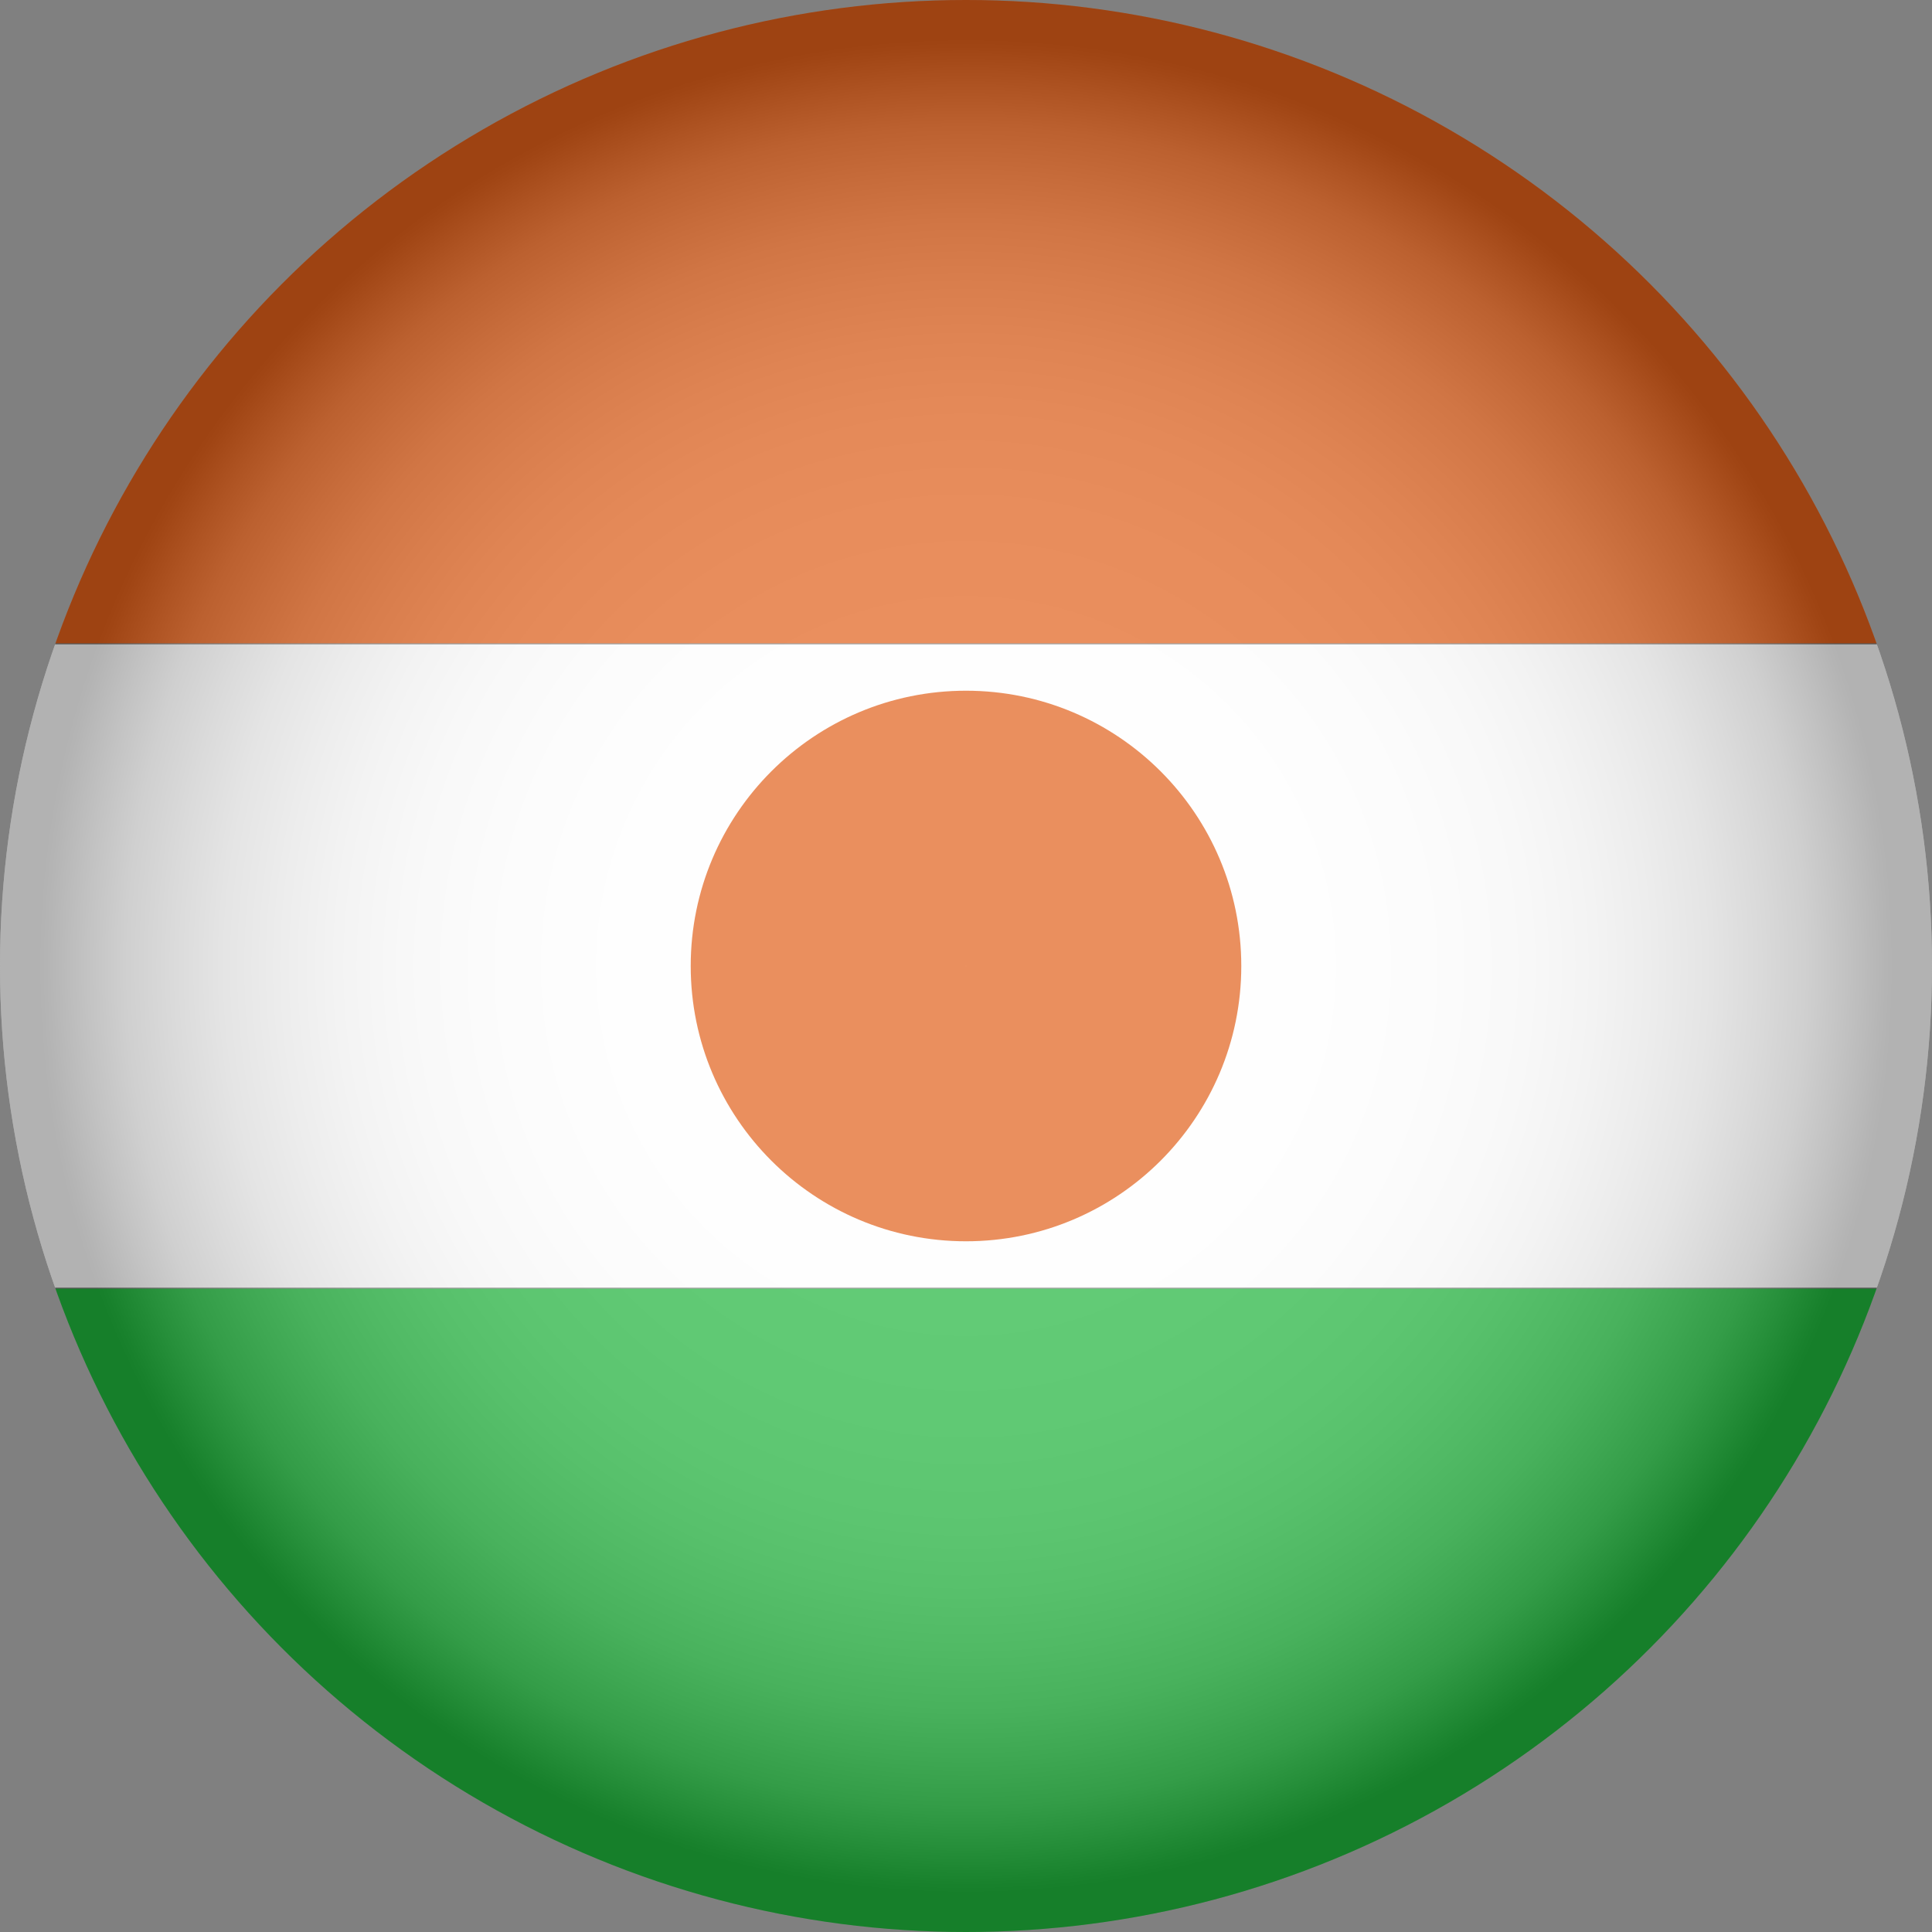
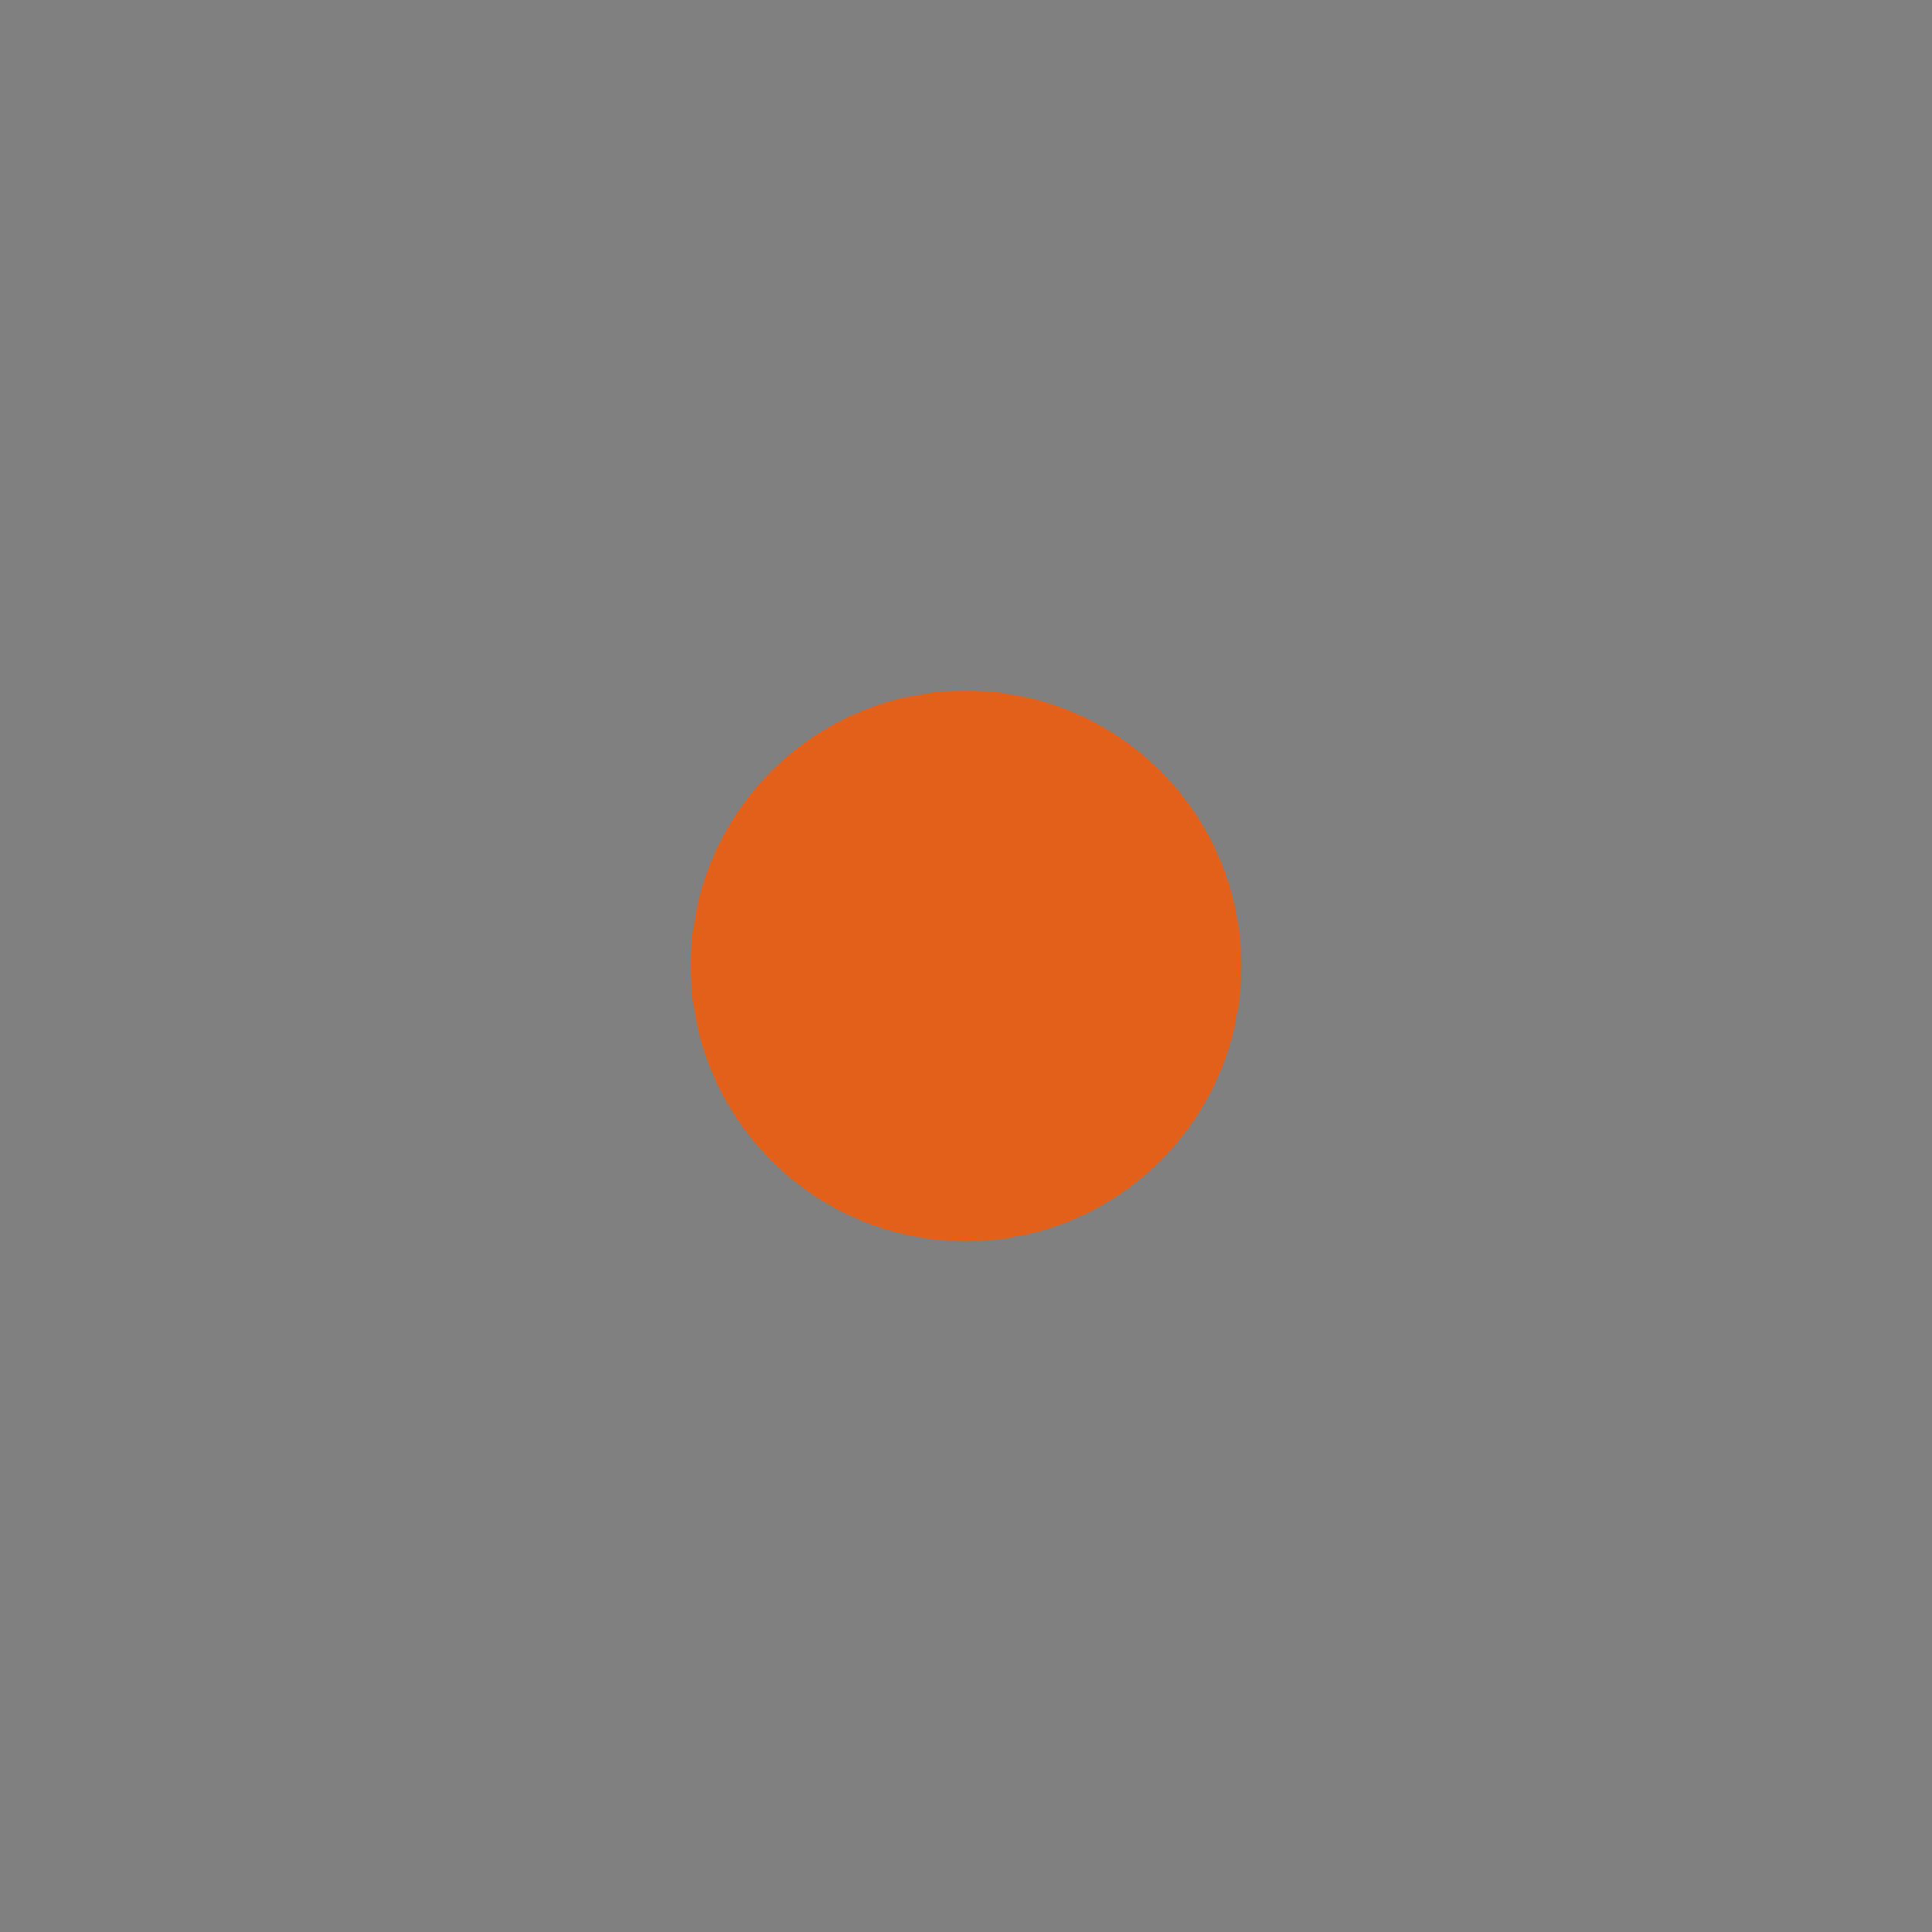
<svg xmlns="http://www.w3.org/2000/svg" viewBox="0 0 1114.78 1114.78">
  <rect x="0" y="0" width="1114.78" height="1114.78" fill="#808080" stroke="none" />
  <defs>
    <style>.cls-1{fill:#fff;}.cls-2{fill:#20b63c;}.cls-3{isolation:isolate;}.cls-4{fill:#e2601a;}.cls-5{fill:url(#radial-gradient);mix-blend-mode:multiply;opacity:.3;}.cls-6{clip-path:url(#clippath);}.cls-7{fill:none;}</style>
    <clipPath id="clippath">
      <circle class="cls-7" cx="557.39" cy="557.39" r="557.39" />
    </clipPath>
    <radialGradient id="radial-gradient" cx="557.39" cy="557.39" fx="557.39" fy="557.39" r="557.39" gradientUnits="userSpaceOnUse">
      <stop offset="0" stop-color="#fff" />
      <stop offset=".36" stop-color="#fdfdfd" />
      <stop offset=".48" stop-color="#f6f6f6" />
      <stop offset=".58" stop-color="#eaeaea" />
      <stop offset=".65" stop-color="#d9d9d9" />
      <stop offset=".71" stop-color="#c3c3c3" />
      <stop offset=".77" stop-color="#a8a8a8" />
      <stop offset=".82" stop-color="#878787" />
      <stop offset=".87" stop-color="#626262" />
      <stop offset=".91" stop-color="#373737" />
      <stop offset=".95" stop-color="#090909" />
      <stop offset=".96" stop-color="#000" />
    </radialGradient>
  </defs>
  <g class="cls-3">
    <g id="Layer_2">
      <g id="Layer_1-2">
        <g id="Niger">
          <g class="cls-6">
            <g>
-               <rect class="cls-4" x="-92.9" y="0" width="1300.58" height="371.2" />
-               <rect class="cls-1" x="-92.9" y="371.79" width="1300.58" height="371.2" />
-               <rect class="cls-2" x="-92.9" y="743.58" width="1300.58" height="371.2" />
              <circle class="cls-4" cx="557.39" cy="557.39" r="158.84" />
            </g>
-             <circle class="cls-5" cx="557.39" cy="557.39" r="557.39" />
          </g>
        </g>
      </g>
    </g>
  </g>
</svg>